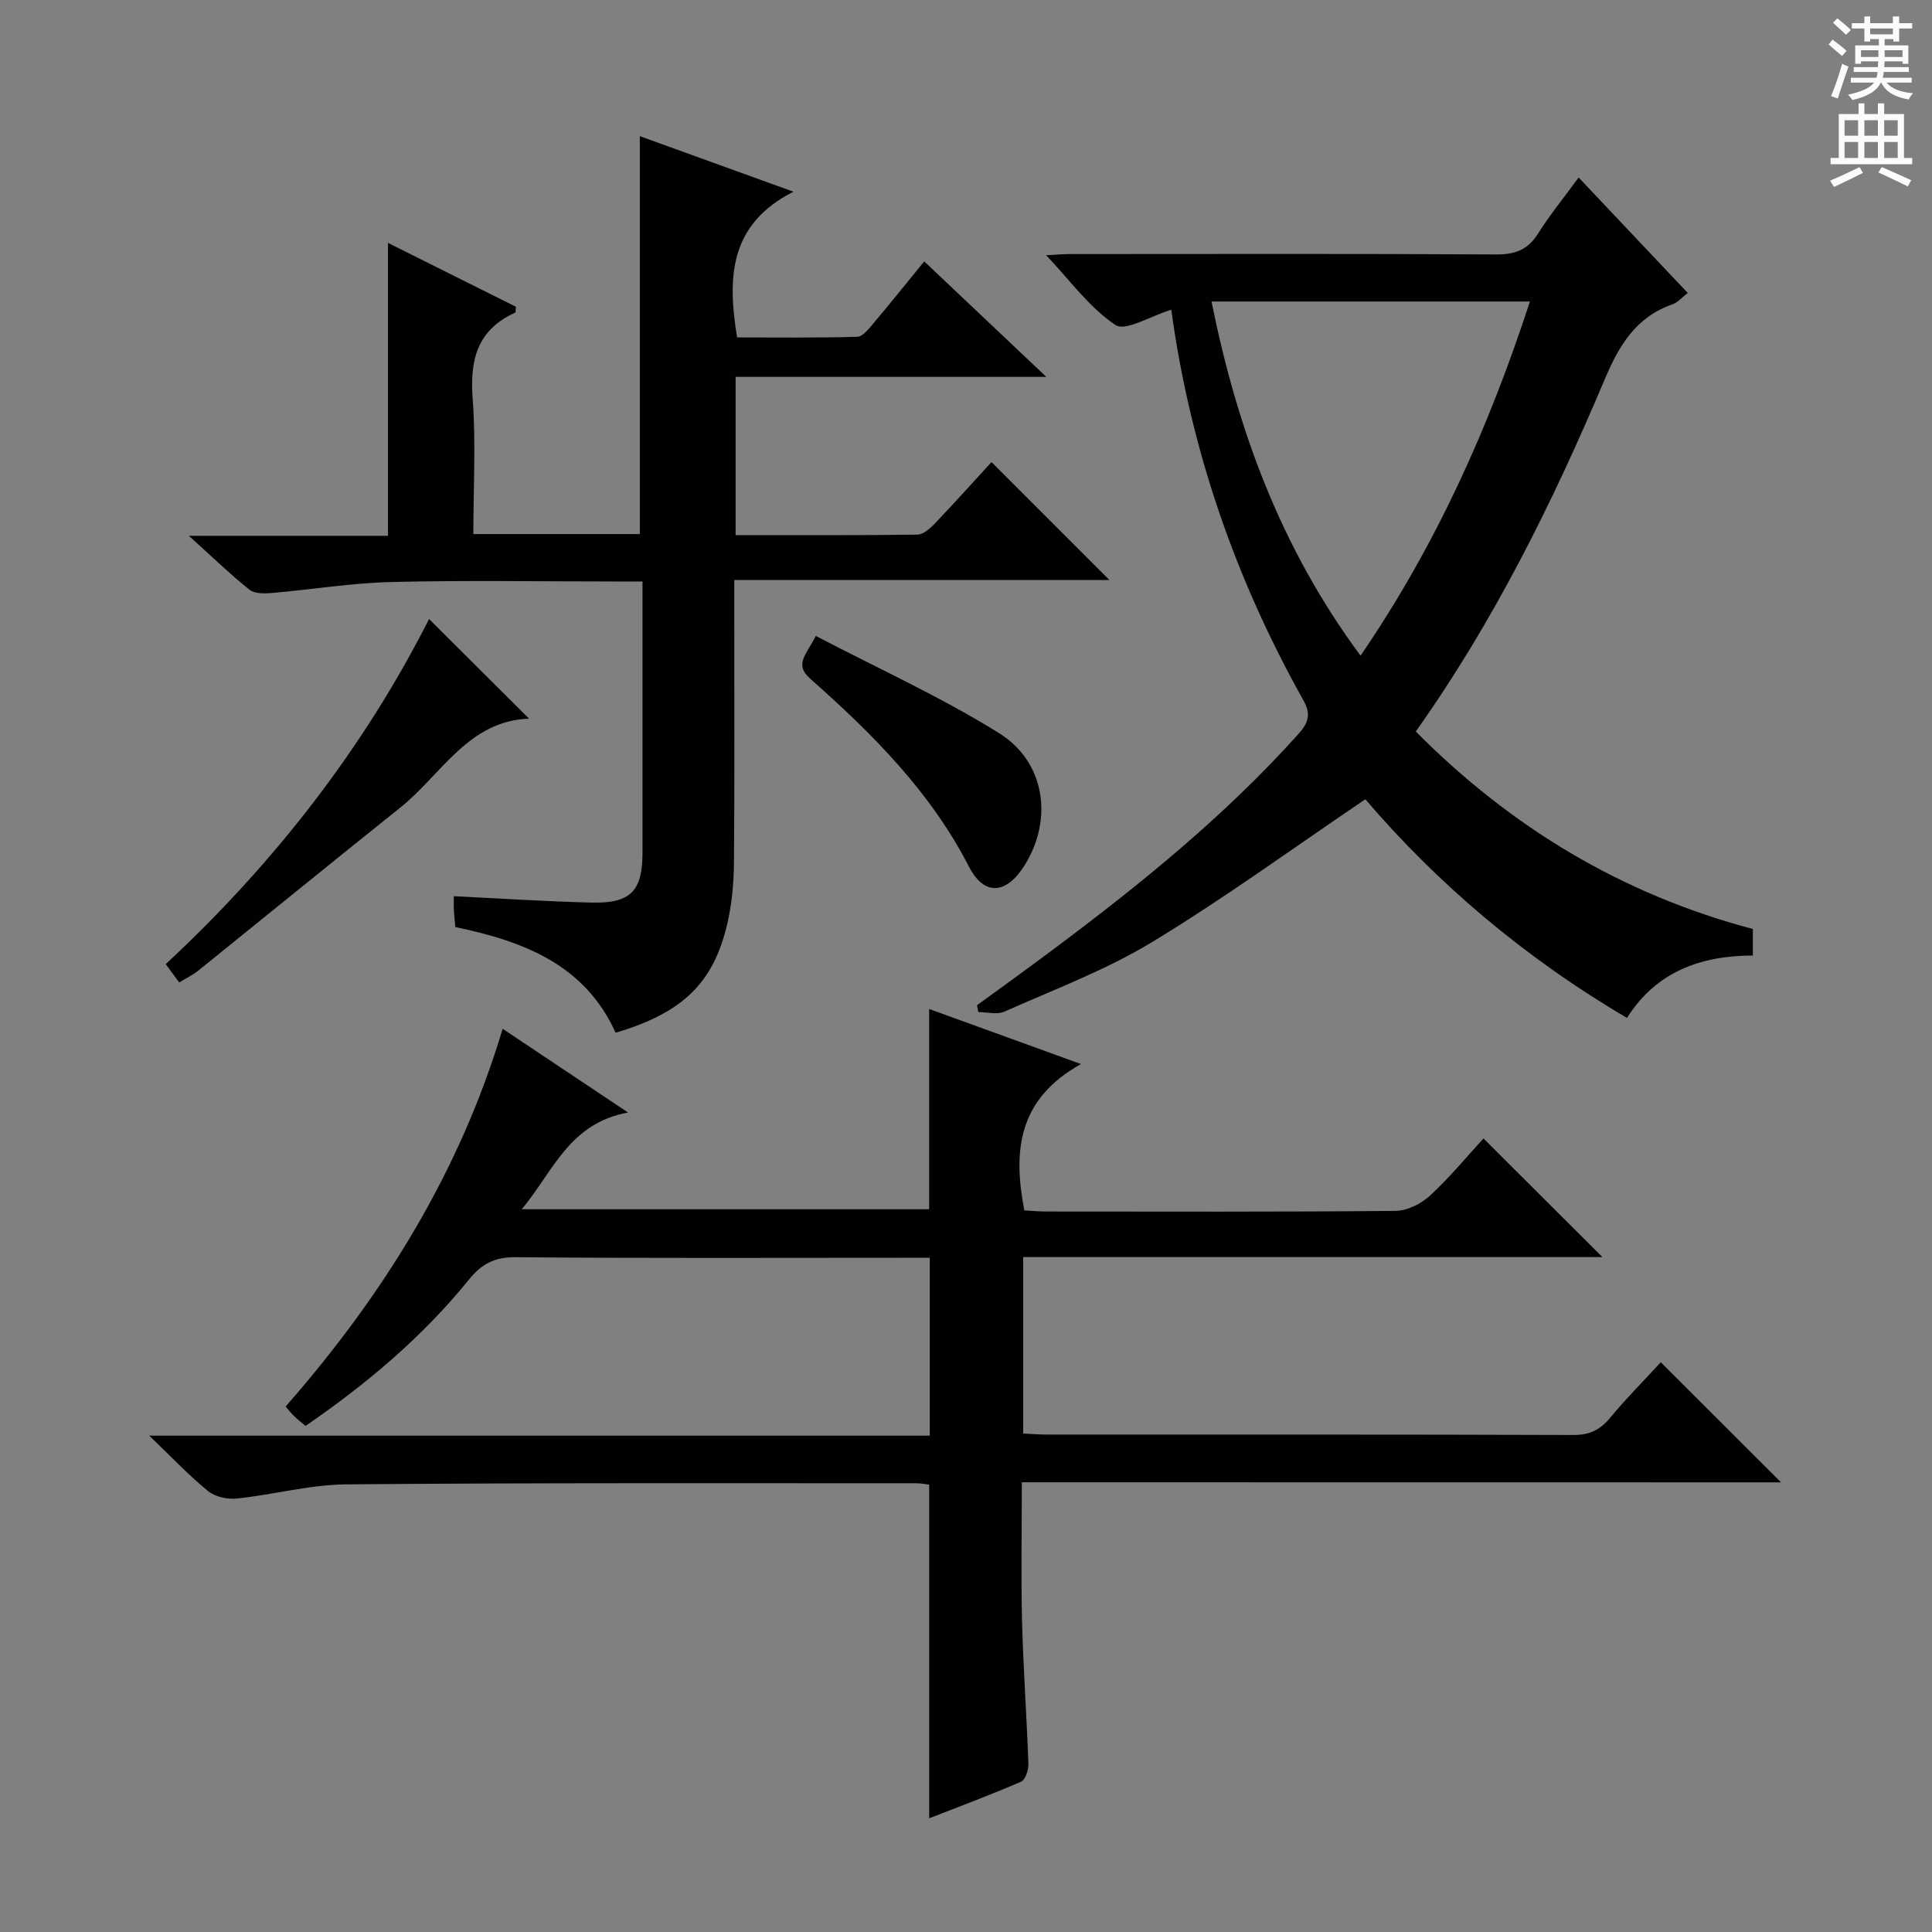
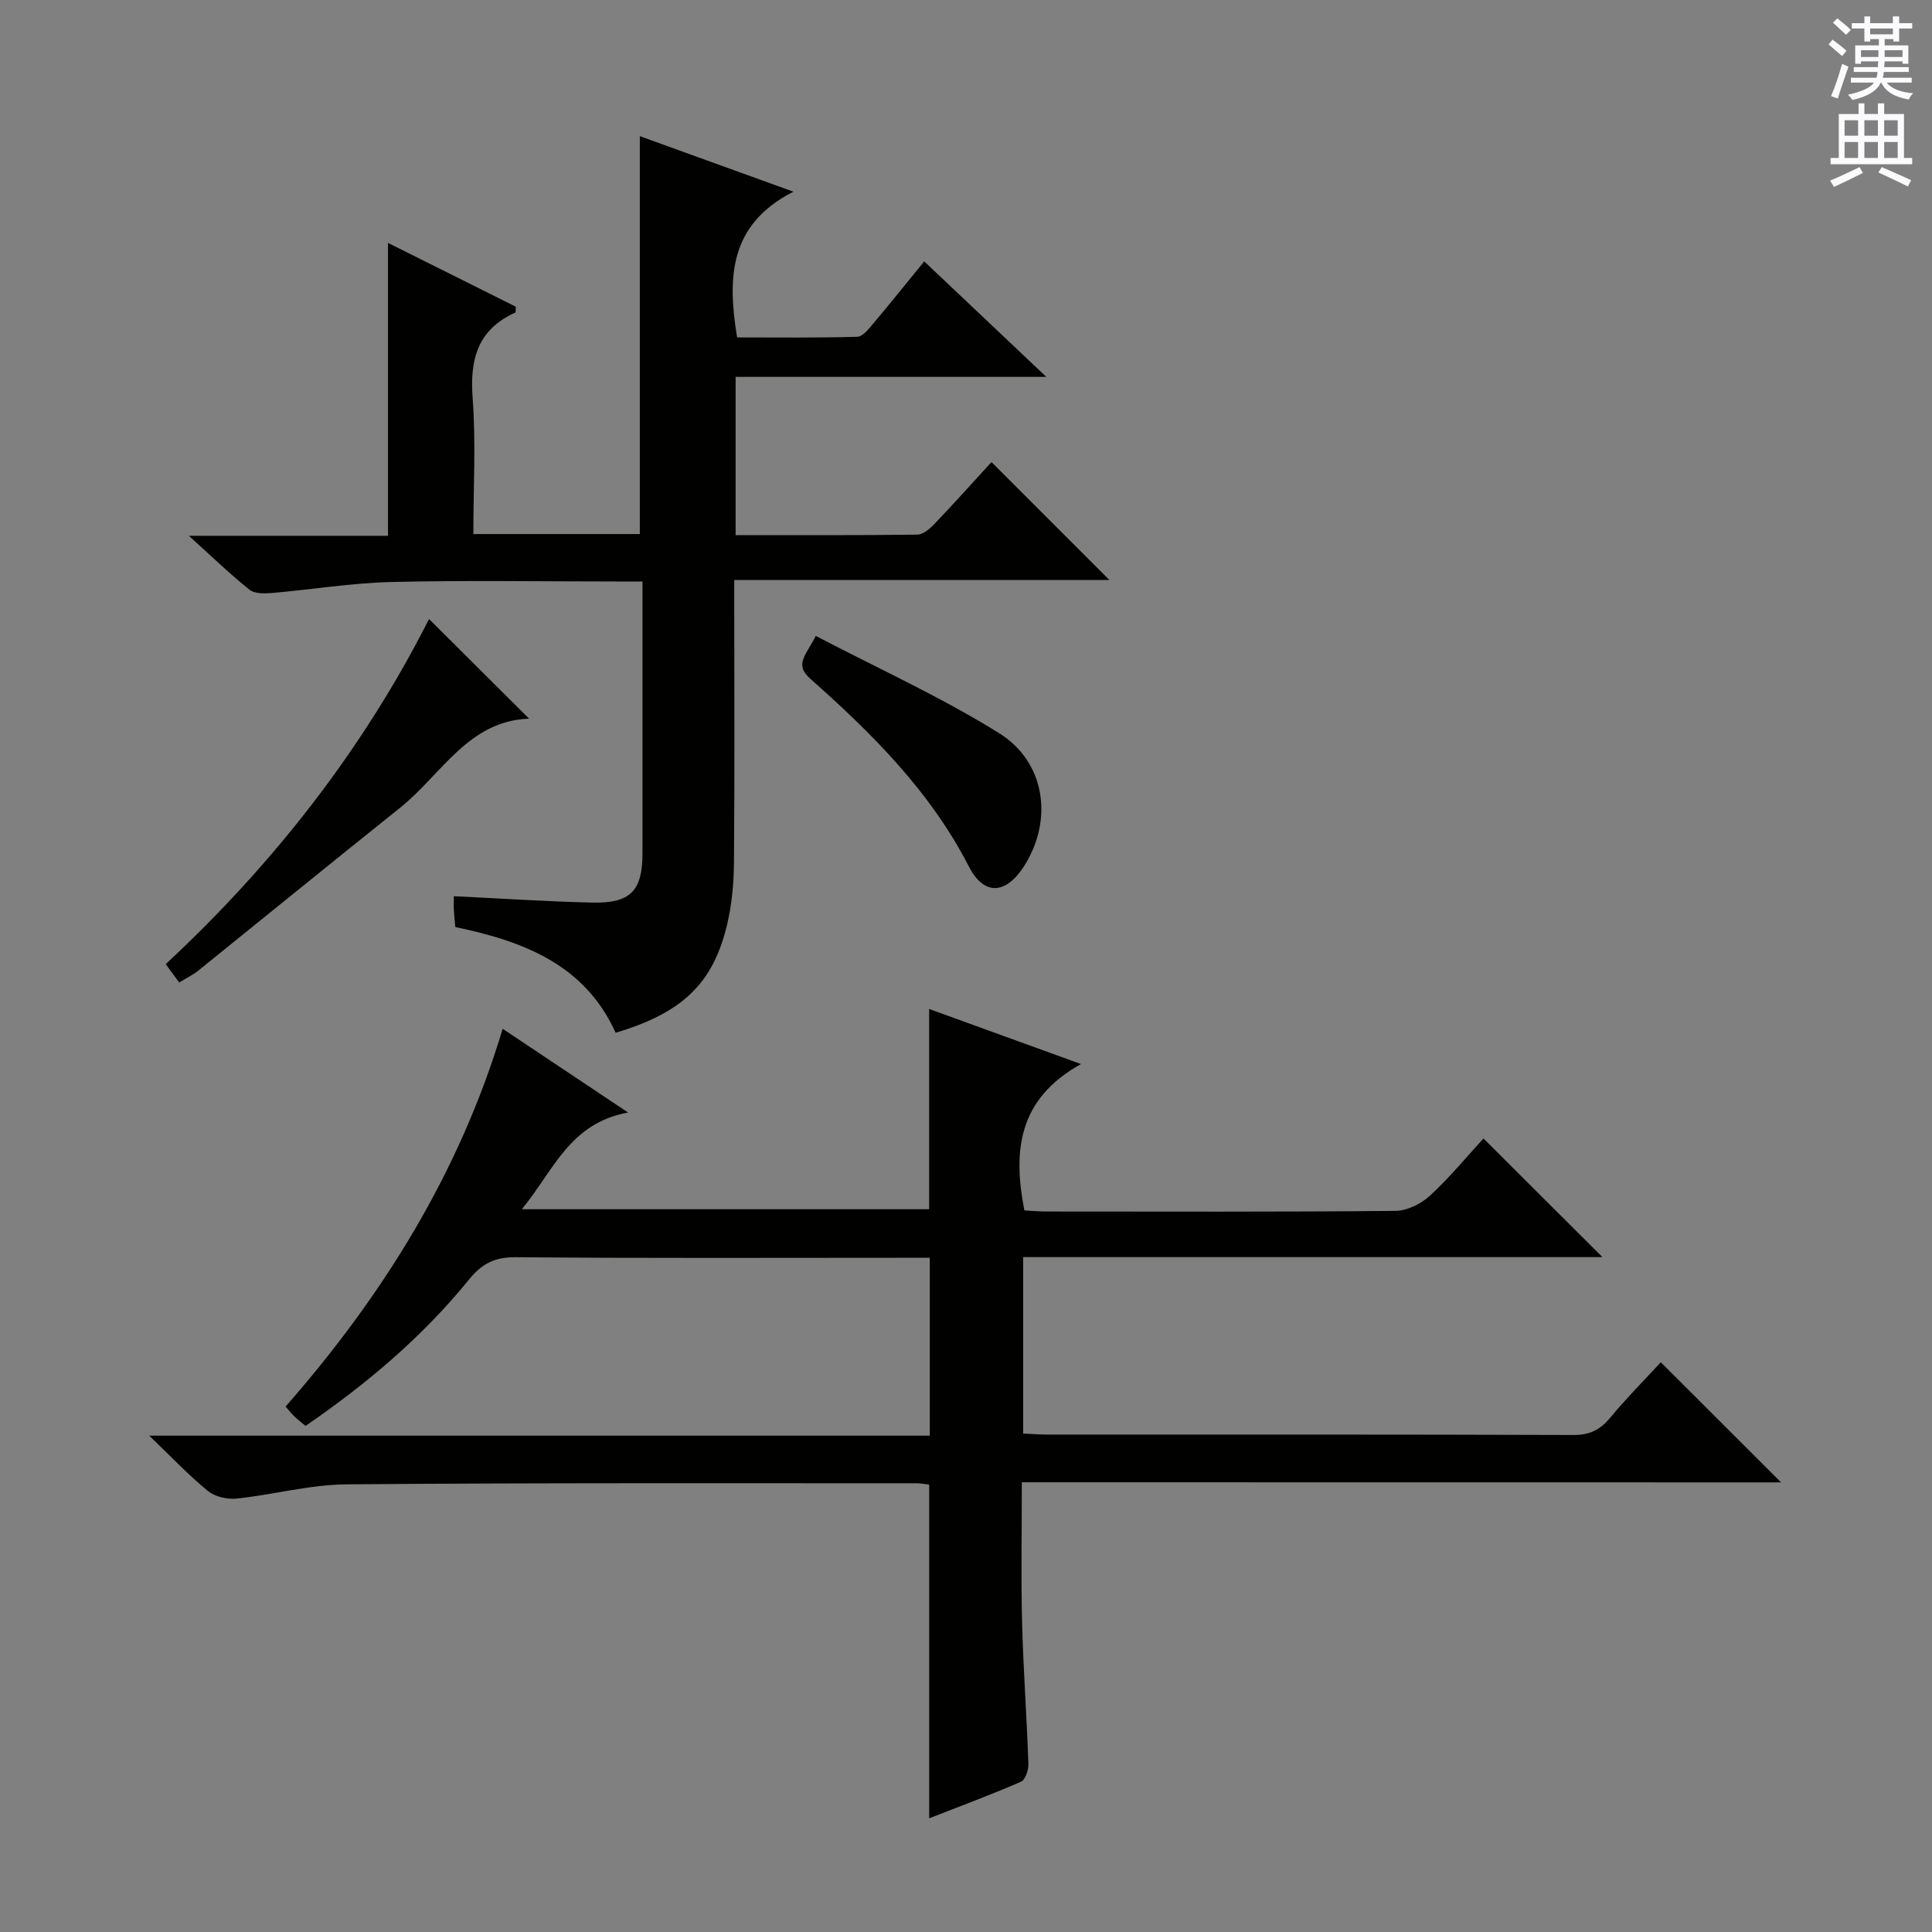
<svg xmlns="http://www.w3.org/2000/svg" enable-background="new 0 0 400 400" viewBox="0 0 400 400">
  <rect x="0" y="0" width="400" height="400" fill="#808080" stroke="none" />
  <g fill="#010100">
    <path d="m211.56 306.89c0 10.03-.19 19.48.05 28.93.25 9.8.97 19.59 1.31 29.4.04 1.25-.64 3.28-1.54 3.67-6.2 2.69-12.55 5.05-19 7.57 0-23.31 0-46.03 0-69.08-.79-.09-1.74-.29-2.69-.29-39.33.02-78.67-.11-118 .23-7.56.07-15.09 2.14-22.67 2.94-1.94.2-4.48-.35-5.95-1.55-3.95-3.22-7.48-6.97-12.17-11.47h161.6c0-12.31 0-24.21 0-36.83-1.86 0-3.81 0-5.76 0-26.67 0-53.33.12-80-.12-4.33-.04-7.01 1.38-9.63 4.61-9.6 11.85-21.14 21.59-33.85 30.32-.86-.73-1.63-1.32-2.33-1.99-.58-.55-1.07-1.19-1.8-2.02 20.15-22.99 35.99-48.35 44.94-78.21 8.54 5.7 16.6 11.08 25.96 17.33-12.2 2.25-15.44 12.12-22 20.03h84.34c0-13.65 0-27.33 0-41.46 10 3.63 19.92 7.23 31.44 11.4-13.11 7.28-14.1 18.09-11.73 30.3 1.42.08 2.88.22 4.34.23 24.17.01 48.33.1 72.5-.13 2.42-.02 5.31-1.47 7.15-3.16 4.12-3.8 7.7-8.17 11.07-11.83 8.3 8.28 16.36 16.32 24.63 24.56-39.73 0-79.61 0-119.93 0v36.53c1.66.07 3.27.21 4.89.21 36.33.01 72.67-.04 109 .09 3.36.01 5.54-1.04 7.63-3.56 3.38-4.08 7.13-7.85 10.49-11.5 8.36 8.35 16.45 16.43 24.9 24.87-52.31-.02-104.49-.02-157.19-.02z" />
    <path d="m98 110.57h34.47c0-27.39 0-54.61 0-82.38 10.01 3.62 20.15 7.29 31.8 11.5-13.31 6.76-13.7 17.75-11.66 30.17 8.03 0 16.45.11 24.87-.13 1.13-.03 2.38-1.63 3.3-2.72 3.53-4.19 6.96-8.47 10.57-12.89 8.29 7.84 16.35 15.46 25.28 23.91-22.06 0-43.05 0-64.33 0v32.76c12.71 0 25.17.06 37.62-.1 1.21-.02 2.62-1.24 3.58-2.25 4.11-4.31 8.08-8.74 11.78-12.77 8.28 8.28 16.24 16.24 24.42 24.42-25.44 0-51.22 0-77.68 0v6c0 17.49.09 34.99-.06 52.48-.04 4.29-.43 8.68-1.42 12.84-2.9 12.25-9.3 18.3-23.08 22.41-6.39-14.12-19.08-18.95-33.19-21.88-.11-1.19-.24-2.33-.3-3.46-.05-.97-.01-1.95-.01-2.93 9.74.47 19.13 1.09 28.53 1.32 8.05.2 10.53-2.39 10.53-10.25.01-18.48 0-36.97 0-56.23-2.03 0-3.79 0-5.55 0-15.49 0-31-.27-46.48.11-8.27.2-16.5 1.57-24.76 2.28-1.53.13-3.55.15-4.6-.7-3.99-3.2-7.68-6.77-12.53-11.15h41.23c0-20.44 0-40.17 0-60.64 8.94 4.46 17.76 8.86 26.46 13.21-.05.66.02 1.16-.11 1.22-7.82 3.53-9.44 9.71-8.82 17.78.69 9.24.14 18.56.14 28.07z" />
-     <path d="m242.5 64.13c-4.34 1.31-9.48 4.54-11.55 3.16-5.37-3.58-9.38-9.19-14.36-14.45 1.84-.09 3.55-.24 5.26-.24 29.32-.01 58.64-.09 87.96.08 3.92.02 6.54-1 8.64-4.34 2.38-3.79 5.24-7.28 8.39-11.59 7.57 8.01 14.92 15.79 22.59 23.9-1.19.91-2.06 1.98-3.17 2.36-7.53 2.63-11.02 8.43-14 15.49-10.75 25.43-22.95 50.15-39.14 72.95 19.71 19.86 42.73 33.72 69.79 40.89v5.49c-10.71.03-19.96 3.27-26.06 12.92-21.17-12.44-39.3-27.86-54.17-45.27-14.93 10.09-29.14 20.47-44.14 29.56-9.59 5.82-20.29 9.82-30.6 14.41-1.51.67-3.58.09-5.39.09-.09-.47-.17-.94-.26-1.42 5.32-3.89 10.67-7.73 15.94-11.68 18.02-13.47 35.46-27.61 50.55-44.43 1.99-2.22 2.76-4 1.12-6.94-14.11-25.16-23.43-51.99-27.4-80.94zm39.19 71.62c15.73-23.01 26.59-47.36 35.06-73.32-22.22 0-43.79 0-65.92 0 5.35 26.48 14.3 50.98 30.86 73.32z" />
    <path d="m37.1 203.41c-1.02-1.39-1.78-2.43-2.79-3.8 22.53-20.93 41.04-44.8 54.52-71.45 6.85 6.83 13.64 13.59 20.71 20.63-12.62.44-18.15 11.61-26.72 18.46-14.01 11.19-27.9 22.53-41.86 33.78-1.03.82-2.25 1.39-3.86 2.38z" />
    <path d="m168.9 131.66c12.94 6.76 25.94 12.65 37.95 20.13 9.62 6 11.17 17.89 5.33 27.29-3.77 6.07-8.37 6.56-11.58.33-8-15.57-20.05-27.55-32.87-38.91-3.34-2.96-.83-4.87 1.17-8.84z" />
  </g>
  <path d="m378.6 9.2.8-1c.9.7 1.9 1.4 2.9 2.3l-.9 1.1c-1.1-.9-2-1.7-2.8-2.4zm.5 10.7c.9-2.1 1.6-4.3 2.3-6.7.4.2.8.4 1.3.6-.7 2.1-1.5 4.3-2.2 6.6zm.4-15.2.9-.9c1 .8 2 1.6 2.8 2.4l-1 1c-1-.9-1.9-1.8-2.7-2.5zm12.5-1.3h1.2v1.4h2.7v1.1h-2.7v2.7h-1.2v-.5h-1.8v1.3h4.9v3.8h-1.2v-.5h-3.7c0 .4-.1.9-.1 1.2h5.1v1h-5.2c0 .5-.1.9-.2 1.2h6v1h-5.2c1.1 1.3 2.9 2 5.5 2.2-.4.4-.7.8-.9 1.3-2.9-.5-4.8-1.6-5.7-3.5h-.1c-.8 1.7-2.7 2.9-5.9 3.6-.2-.4-.6-.8-.9-1.1 2.8-.6 4.6-1.4 5.4-2.5h-4.8v-1h5.3c.1-.3.2-.7.2-1.2h-4.9v-1h5c0-.4 0-.8.1-1.2h-3.6v.5h-1.2v-3.8h4.9v-1.3h-1.8v.5h-1.2v-2.7h-2.6v-1.1h2.6v-1.4h1.2v1.4h4.7v-1.4zm-6.7 8.4h3.6c0-.4 0-.9 0-1.4h-3.6zm1.9-4.7h4.7v-1.2h-4.7zm6.7 3.3h-3.7v1.4h3.7z" fill="#fbfafc" />
  <path d="m384.7 21.4h1.3v2.2h2.8v-2.2h1.3v2.2h4.1v9.1h1.7v1.3h-16.9v-1.3h1.7v-9.1h4.1v-2.2zm.3 13.2.7 1.2c-1.8.9-3.8 1.9-6 2.9-.2-.4-.5-.8-.8-1.3 2.4-1 4.4-2 6.1-2.8zm-3.1-6.5h2.8v-3.2h-2.8zm0 4.6h2.8v-3.3h-2.8zm4.1-4.6h2.8v-3.2h-2.8zm0 4.6h2.8v-3.3h-2.8zm3.6 1.9c2.1.9 4.1 1.8 6.1 2.7l-.7 1.3c-2.2-1.1-4.2-2-6.1-2.9zm3.3-9.7h-2.8v3.2h2.8zm-2.8 7.8h2.8v-3.3h-2.8z" fill="#fbfafc" />
</svg>